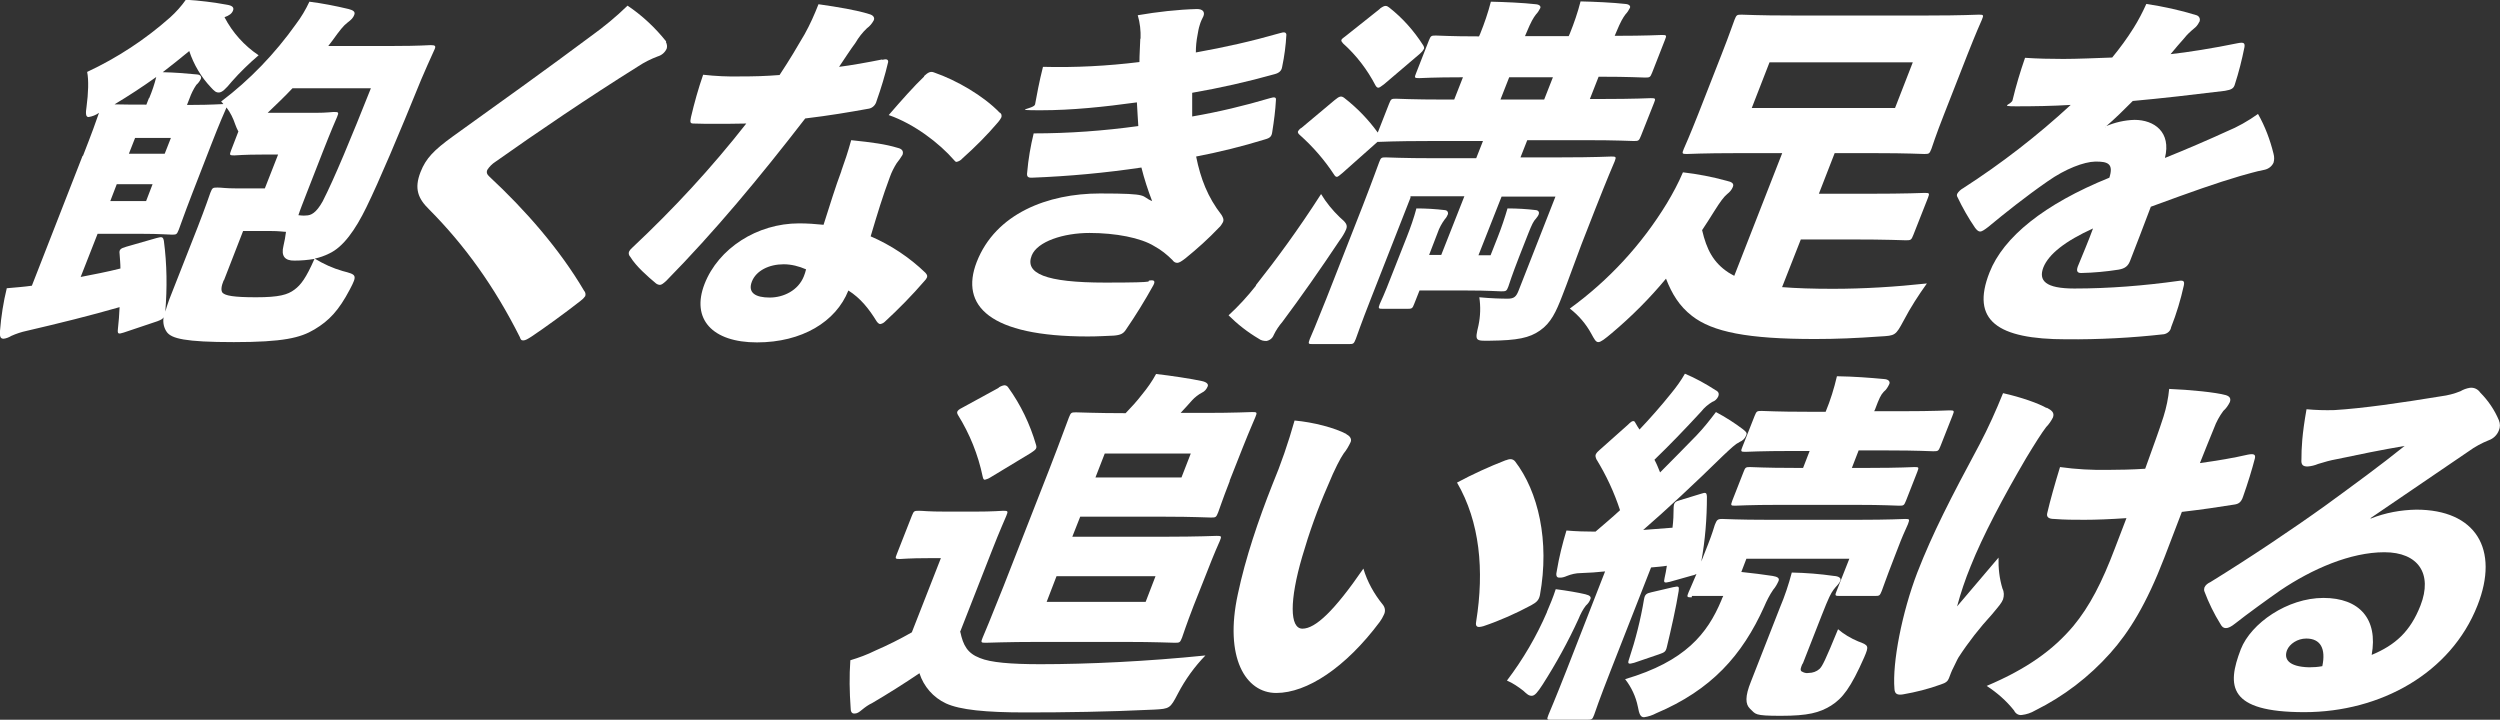
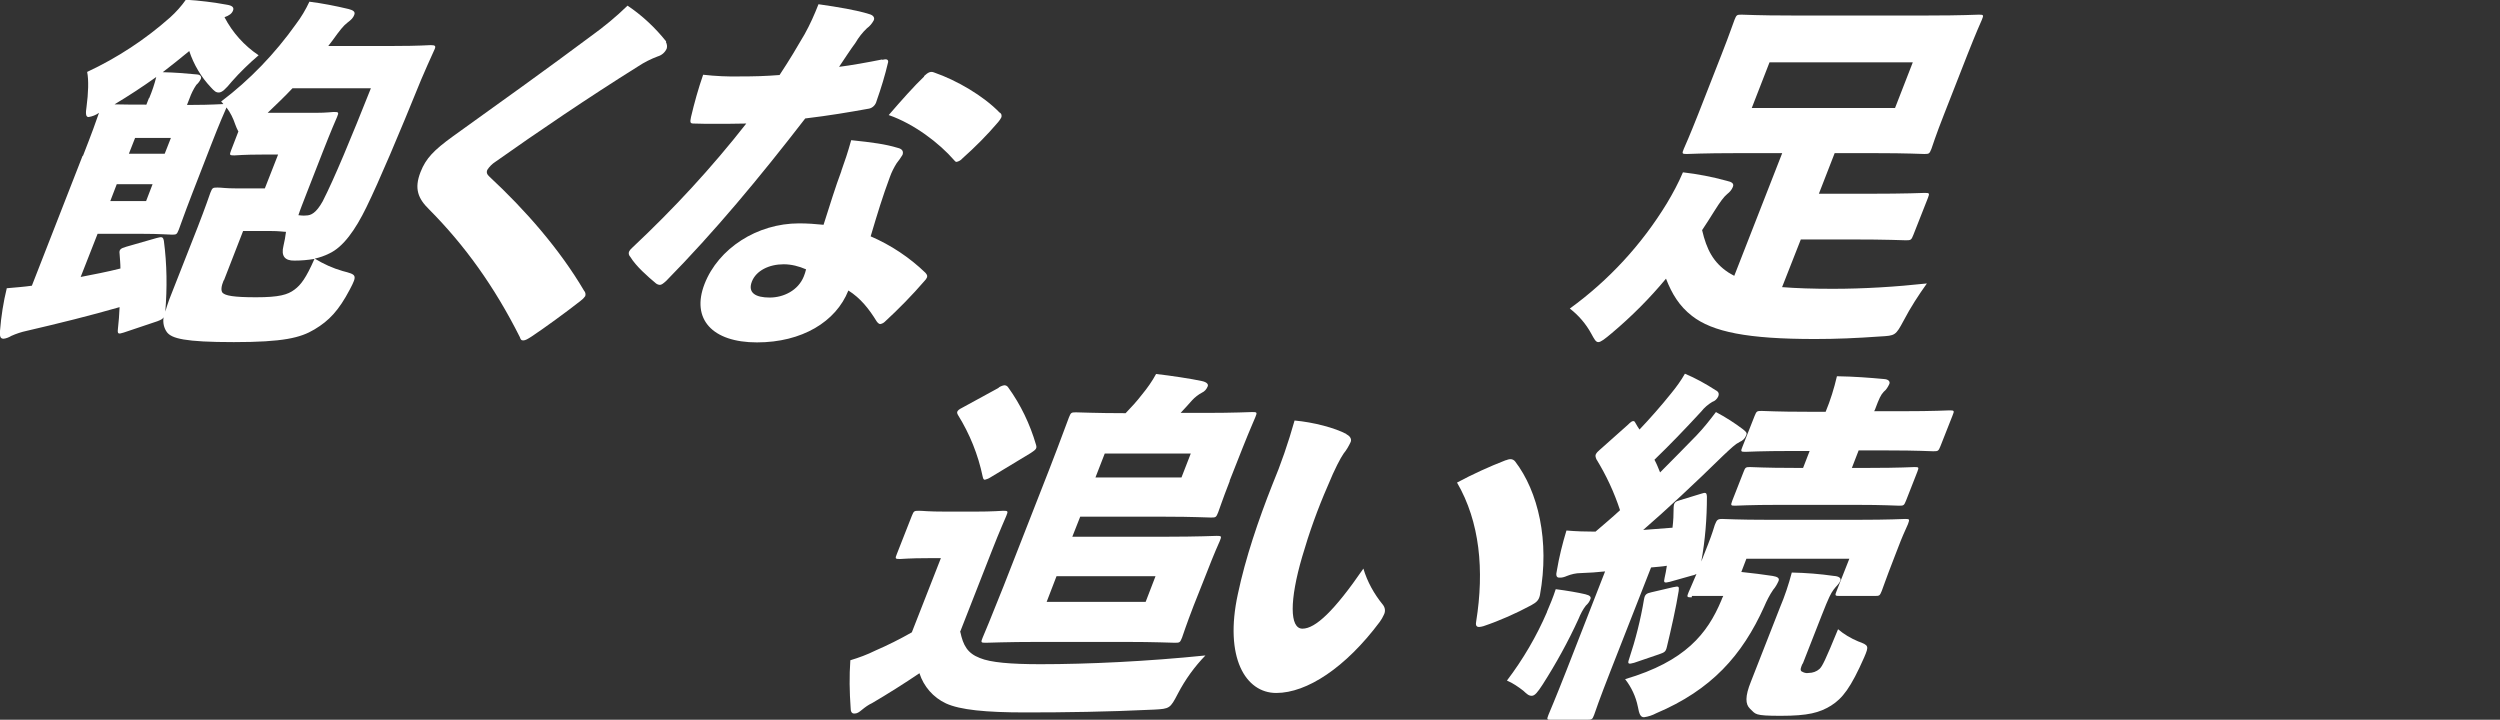
<svg xmlns="http://www.w3.org/2000/svg" version="1.1" viewBox="0 0 886.4 255.2">
  <rect x="0" y="0" width="886.4" height="255.2" fill="#333333" stroke="none" />
  <defs>
    <style>
      .cls-1 {
        fill: #fff;
      }
    </style>
  </defs>
  <g>
    <g id="_レイヤー_1" data-name="レイヤー_1">
      <g id="_グループ_99" data-name="グループ_99">
        <g id="_グループ_98" data-name="グループ_98">
          <g id="catch">
            <g id="catch-3">
              <path id="_パス_27-2" data-name="パス_27-2" class="cls-1" d="M29.4,55.3c3.1-7.9,4.9-12.9,5.7-15.3-1.1.8-2.4,1.3-3.7,1.5-1,0-1.1-1.2-.7-3.8.6-4.5.8-9.3.2-12.2,10.7-5,20.6-11.5,29.4-19.3,2.1-1.9,4-4,5.6-6.3,4.9.3,9.8.9,14.7,1.8,1.7.3,2.5.9,2,2.1-.4,1-1.3,1.7-3,2.3,2.8,5.4,7,10.1,12.1,13.5-3.4,2.9-6.6,6-9.5,9.3-2.2,2.7-3.5,3.9-4.6,3.9s-1.6-.5-2.8-1.8c-3.5-3.7-6.1-8.1-7.7-12.9-3.1,2.6-6.2,5-9.4,7.5,4.3.1,8.1.4,12.2.8,1.2.1,1.6.8,1.3,1.6-.4.8-.9,1.5-1.6,2.1-1,1.5-1.8,3.1-2.4,4.8l-.9,2.3h1.7c6.9,0,10.2-.3,11.2-.3-.2-.3-.5-.6-.8-.9,10.2-7.7,19.1-17,26.5-27.4,1.9-2.5,3.5-5.2,4.8-8,4.7.6,9.3,1.5,13.9,2.6,1.5.4,2.5.9,2,2.1-.4,1-.9,1.6-2.5,2.8-1.3,1-2.6,2.6-5.1,6.1-.5.6-1.1,1.4-1.6,2.1h23.4c8.9,0,12-.3,12.9-.3,1.7,0,2,.3,1.2,1.9-1.6,3.5-3.1,6.9-4.6,10.4-8,19.7-14.9,36-19.4,45.2-3.9,8-8.2,14.1-13.2,16.4-1.6.8-3.3,1.4-5.1,1.8,3.1,1.9,6.4,3.4,9.9,4.4,4.9,1.3,5.3,1.3,2.5,6.6-3.9,7.4-7.3,11-12.5,14.1-5,3-11.1,4.5-28.6,4.5s-22-1.3-23.7-3.5c-1.1-1.5-1.5-3.4-1.2-5.3-.3.6-.9.9-2.2,1.4l-11.9,4c-1.9.6-2.3.6-2.1-1.2.3-2.7.5-5.3.6-7.8-10.4,3-21.3,5.7-32.9,8.4-1.9.4-3.7,1-5.5,1.8-.8.5-1.8.9-2.7,1-1,0-1.5-.5-1.3-2.8.4-5.1,1.2-10.2,2.4-15.1,3.3-.3,6.2-.5,8.9-.9l18-46.1ZM84.5,46.6c-.4-.8-.8-1.6-1.1-2.5-.7-2.1-1.7-4.2-3.1-6l-.2.5c-.4.9-2.2,4.9-5.3,12.9l-6.6,17c-3.1,8-4.5,12.2-4.8,12.9-.7,1.7-.8,1.8-2.4,1.8s-4-.3-10.9-.3h-15.5l-6,15.3c4.6-.9,9.4-1.8,14.1-3,0-1.8-.2-3.5-.3-5.2-.2-1.4.2-1.9,2.3-2.5l10.8-3.1c1.9-.5,2.3-.5,2.6,1,1.1,8.3,1.2,16.7.5,25.1.4-1.3.8-2.7,1.4-4.3l10.1-25.7c2.8-7.2,4.1-11.1,4.5-12.2.7-1.7.8-1.8,2.5-1.8s2.6.3,6.8.3h10l4.7-12h-5.4c-7,0-9.3.3-10.1.3-1.7,0-1.8-.1-1.2-1.7l2.7-7ZM39.1,71.3h12.7l2.3-6h-12.7l-2.3,6ZM52.9,34.8c1-2.4,1.9-5,2.5-7.5-4.9,3.5-9.8,6.7-14.8,9.7,3.7.1,7.6.1,11.3.1l.9-2.3ZM58.4,54.5l2.2-5.6h-12.7l-2.2,5.6h12.7ZM79.3,99.4c-.9,2.2-1,3.6-.4,4.4,1,1,3.7,1.6,11.9,1.6s11.2-.9,13.6-2.7c2.3-1.7,4.1-4.1,7.1-10.9-2.4.4-4.7.6-7.1.6q-5.2.1-3.9-5.2c.4-1.7.7-3.3.9-5-.9,0-2.2-.3-5.8-.3h-9.4l-6.8,17.5ZM103.7,31.3c-2.8,3-5.8,5.8-8.8,8.7h17.1c4,0,5.5-.3,6.3-.3,1.8,0,1.9.1,1.2,1.8-.4.9-2.1,4.8-5,12.2l-5.7,14.6c-1.3,3.4-2.4,6.1-3,8,.9.1,1.8.2,2.7.1,1.8,0,3.6-.9,5.9-5,4.2-8.2,10.1-22.5,17.1-40.1h-27.7Z" />
              <path id="_パス_28-2" data-name="パス_28-2" class="cls-1" d="M236.1,14.9c.4.7.5,1.6.3,2.3-.6,1.4-1.8,2.4-3.2,2.8-2.4.9-4.8,2.1-6.9,3.5-17.6,11-36.3,23.7-50.7,33.9-1.1.7-2.1,1.7-2.8,2.8-.4.9-.2,1.6.8,2.5,12.5,11.6,24.8,25.6,33.5,40.4.5.5.6,1.3.4,1.9-.5.7-1,1.2-1.7,1.7-5.1,4-12.5,9.4-17.3,12.6-1.4.9-2.2,1.4-3,1.4s-.9-.4-1.2-1.2c-9-17.9-19.5-32.5-32.1-45.2-4-3.9-5.4-7.4-3.1-13.3,1.9-4.9,4.8-7.8,11.4-12.6,17.3-12.4,34.3-24.6,48.9-35.5,4.6-3.3,9-6.9,13.1-10.9,5.2,3.5,9.8,7.8,13.7,12.7" />
              <path id="_パス_29-2" data-name="パス_29-2" class="cls-1" d="M312.9,21.2c1.4-.4,2.1-.1,2,.8-1.1,4.7-2.5,9.3-4.1,13.8-.3,1.3-1.3,2.4-2.6,2.7-7.2,1.3-14.3,2.5-22.7,3.5-16.3,21.1-32.2,40.2-49.3,57.6-1.1,1-1.7,1.4-2.2,1.4-.5,0-1-.2-1.4-.5-3-2.5-7.1-6.1-9.1-9.4-.5-.5-.7-1.2-.5-1.8.3-.6.7-1.1,1.3-1.6,14.5-13.6,28-28.2,40.3-43.9-4.3.1-7.7.1-11.1.1s-4.4,0-7.6-.1c-1.2,0-1.3-.4-.9-2.3,1.2-5.1,2.6-10.1,4.3-15,4.4.5,8.8.7,13.2.6,4.9,0,8.8-.1,13.9-.5,3.7-5.6,6.1-9.7,8.9-14.5,1.9-3.4,3.5-7,4.9-10.6,7,1,13.6,2.1,18,3.5,1.5.4,2,1.3,1.6,2.2-.6,1.1-1.4,2.1-2.4,2.8-1.6,1.5-3,3.3-4.1,5.2-2,2.7-3.7,5.4-5.8,8.5,4.1-.5,10.2-1.6,15.2-2.6M298.3,60.6c1.3-3.6,2.3-6.6,3.5-10.9,7.6.8,12.1,1.4,16.4,2.7,1.8.4,2.2,1.3,1.8,2.5-.6,1-1.3,2-2.1,3-1,1.6-1.8,3.2-2.4,4.9-2.6,7-4.3,12.6-6.8,21,7.2,3.1,13.8,7.5,19.4,12.9.4.5.8.9.6,1.6-.2.5-.5.9-.9,1.3-4.4,5.1-9.1,9.9-14.1,14.5-.4.4-1,.7-1.6.8-.4,0-.9-.4-1.3-1-2.7-4.4-5.7-8.2-10-10.9-4.4,11.1-16.5,18.4-32.4,18.4s-23.4-8.3-18.6-20.7c4.9-12.6,18.6-21.5,33.5-21.5,2.9,0,5.8.2,8.7.5,2.2-6.9,4.3-13.7,6.3-19M277.9,93.7c-5.3,0-9.8,2.3-11.3,6.1-1.6,4.1,1.4,5.7,6.3,5.7s10.1-2.5,12.1-7.5c.3-.8.6-1.6.8-2.5-2.5-1.1-5.2-1.8-8-1.8M327.6,27c1.5-1.4,2.4-1.8,3.6-1.3,8.1,2.8,17.5,8.3,23.2,14.2.7.3.9,1.2.6,1.8-.3.6-.7,1.1-1.1,1.6-3.9,4.6-8.2,8.9-12.7,12.9-.5.6-1.2,1-2,1.2-.4,0-.7-.3-.9-.6-5.2-6-14.2-12.9-23.2-16,4.5-5.2,9.1-10.4,12.6-13.7" />
-               <path id="_パス_30-2" data-name="パス_30-2" class="cls-1" d="M404.4,13.7c.1-2.8-.2-5.6-1-8.3,7-1.2,14-2,21-2.2,1.9,0,2.9.9,2.3,2.5-.5,1-1,2-1.3,3.1-.4,1.2-.6,2.4-.8,3.6-.4,2-.6,4.1-.6,6.2,10.5-1.9,19.5-3.9,30-6.9,1.3-.4,2-.3,2.1.6-.2,3.8-.7,7.6-1.5,11.4-.2,1.4-1.1,2.2-2.7,2.6-9.6,2.7-19.4,4.9-29.2,6.6,0,2.8,0,6,0,8.4,9.3-1.6,18.5-3.8,27.6-6.5,1.6-.5,2.2-.3,2.1.6-.2,3.8-.7,7.5-1.3,11.3-.2,1.6-.7,2.2-2.5,2.7-8.1,2.5-16.2,4.5-24.5,6.1,1.6,7.9,4.1,14.4,9,20.7.6,1,.9,1.7.5,2.6-.4.7-.8,1.4-1.4,1.9-3.7,3.9-7.7,7.5-11.9,10.9-1.3,1-2.2,1.6-2.9,1.6-.7,0-1.3-.4-1.7-1-1.9-1.9-4-3.6-6.4-4.9-4.8-3-13.8-4.7-23-4.7s-18.5,3-20.5,8c-2.5,6.3,4.7,9.6,26.1,9.6s13.2-.6,16.2-.8c1.3-.1,1.5.5.8,1.8-3,5.4-6.2,10.6-9.7,15.7-.9,1.4-1.9,1.9-4.3,2.1-2.8.1-5.5.3-9.2.3-34.9,0-45.4-10.9-39.4-26.4,6.7-17.2,25.2-24.3,43.7-24.3s14.1.9,18.5,2.7c-1.5-3.9-2.8-7.9-3.8-11.9-12.8,1.9-25.7,3.1-38.7,3.6-1.7.1-2-.5-1.8-1.9.4-4.7,1.2-9.3,2.3-13.8,12.4,0,24.8-.9,37.1-2.6-.2-2.1-.3-5.8-.5-8.4-11.6,1.6-23,2.8-34.1,2.8s-2.3-.4-2-2.1c.5-2.8,1.5-8.2,2.8-13.3,11.4.3,22.8-.3,34.2-1.7,0-2.6.2-5,.3-8.3" />
-               <path id="_パス_31-2" data-name="パス_31-2" class="cls-1" d="M445.3,101.1c6.9-8.7,14.9-19.5,23.1-32.3,1.8,3,4.1,5.8,6.6,8.2,2.2,1.9,2.9,2.7,2.3,4.3-.6,1.4-1.4,2.7-2.3,3.9-6.8,10.2-13.8,20.2-20.3,28.9-1.2,1.4-2.3,3-3.1,4.7-.4,1.1-1.4,1.9-2.6,2.1-1,0-1.9-.2-2.7-.8-3.9-2.3-7.5-5.1-10.7-8.3,3.5-3.2,6.7-6.7,9.7-10.5M500.1,70.1l-14,35.7c-3.5,8.9-5.1,13.6-5.4,14.4-.7,1.7-.8,1.8-2.5,1.8h-12.8c-1.6,0-1.6-.1-1-1.8.4-.9,2.3-5.3,5.9-14.4l12.9-32.9c3.8-9.8,5.4-14.4,5.8-15.4.6-1.6.8-1.7,2.3-1.7s5.3.3,17.9.3h14.2l2.4-6.1h-19.1c-12.4,0-16.9.3-17.8.3h-.5l-12.5,11.1c-1,.8-1.5,1.3-1.9,1.3s-.7-.3-1-.8c-3.4-5.2-7.5-9.9-12.1-14-.6-.5-.8-.9-.7-1.3.3-.5.7-1,1.3-1.3l11.7-9.8c1.7-1.4,2.3-1.6,3.4-.8,4.5,3.5,8.5,7.6,11.9,12.3l4-10.2c.7-1.7.8-1.8,2.4-1.8s5.2.3,17.6.3h3.1l3.1-7.9c-10.7,0-14.7.3-15.5.3-1.7,0-1.8-.1-1.1-1.8l4.5-11.5c.7-1.7.8-1.8,2.5-1.8s4.6.3,15.3.3l.4-.9c1.5-3.7,2.8-7.5,3.8-11.4,4.9.1,11.5.4,15.9.9,1.4.1,1.9.8,1.6,1.4-.4.8-.9,1.6-1.5,2.2-1,1.3-1.8,2.7-3.3,6.3l-.6,1.4h15.5l.4-.9c1.5-3.7,2.8-7.5,3.8-11.4,4.9.1,11.4.4,15.9.9,1.4.1,1.9.8,1.6,1.4-.4.8-.9,1.6-1.5,2.2-1,1.3-1.8,2.7-3.3,6.3l-.6,1.4c11.5,0,15.8-.3,16.7-.3,1.7,0,1.8.1,1.1,1.8l-4.5,11.5c-.7,1.7-.8,1.8-2.5,1.8s-4.9-.3-16.5-.3l-3.1,7.9h3.9c12.4,0,16.9-.3,17.7-.3,1.7,0,1.8.1,1.1,1.8l-4.6,11.6c-.7,1.7-.8,1.8-2.5,1.8s-5.1-.3-17.5-.3h-20.3l-2.4,6.1h14.2c12.6,0,17.1-.3,18-.3,1.7,0,1.8.1,1.2,1.7-.4.9-2.7,6.3-6.8,16.7l-5,12.8c-2.3,6-5,13.7-6.8,18.2-2.2,5.7-4,9.6-7.9,12.3-3.7,2.6-8,3.5-17.6,3.6-5.4.1-5.5.1-4.2-5.4.7-3.3.8-6.7.3-10,4.1.4,7.8.5,10.1.5s3-.8,3.8-2.8l13.1-33.4h-19.1l-8.2,20.8h4.3l2.6-6.6c1.3-3.3,2.4-6.6,3.4-10,3.4,0,6.8.2,10.1.6.9.1,1.2.8,1,1.4-.2.6-.6,1.1-1,1.6-.9.9-1.5,2.2-2.7,5.2l-3.3,8.4c-2.6,6.7-3.5,9.6-3.8,10.5-.6,1.6-.8,1.7-2.5,1.7s-4.2-.3-12.2-.3h-16.8l-1.9,4.8c-.6,1.6-.8,1.7-2.5,1.7h-8.5c-1.7,0-1.8-.1-1.2-1.7.4-.9,1.7-3.6,4-9.6l5.6-14.2c1.3-3.3,2.5-6.7,3.4-10.1,3.4,0,6.7.2,10.1.6.6,0,1.1.5,1.1,1,0,.1,0,.3,0,.4-.3.7-.6,1.3-1.1,1.8-1.1,1.5-2,3.1-2.6,4.9l-3,7.8h4.3l8.2-20.8h-19.1ZM489.2,3.1c1.1-.8,1.6-1,2.1-1,.5,0,.9.3,1.3.6,4.7,3.7,8.7,8.2,11.9,13.2.4.6.5,1,.4,1.4-.4.7-.8,1.2-1.4,1.7l-12.8,10.9c-1.1.8-1.6,1.2-2,1.2s-.7-.3-1-.8c-2.9-5.6-6.8-10.7-11.5-14.9-.4-.5-.7-.8-.6-1.2s.7-.8,1.5-1.4l12.2-9.7ZM532,35.3h15.5l3.1-7.9h-15.5l-3.1,7.9Z" />
              <path id="_パス_32-2" data-name="パス_32-2" class="cls-1" d="M631.8,101.8c5,.4,10.9.6,18,.6,11.1,0,22.3-.7,33.4-1.9-3,4.2-5.8,8.5-8.2,13.1-2.9,5.4-3,5.4-8.4,5.7-8.5.6-15.4.9-23.1.9-23.9,0-36.3-2.5-43.6-8.2-4.5-3.5-7.1-7.8-9.2-13.2-5.8,7-12.2,13.4-19.2,19.3-2.5,2.1-3.9,3.2-4.8,3.2s-1.4-1-2.5-3c-1.9-3.5-4.5-6.5-7.6-8.9,13.8-10,25.5-22.7,34.4-37.3,2.1-3.5,4.1-7.2,5.7-11,5.2.6,10.4,1.6,15.5,3,1.9.4,2.7,1,2.2,2.2-.4,1-1.1,1.8-2,2.5-1.2,1-2.4,2.6-4.6,6.1-1.4,2.2-2.8,4.5-4.3,6.7,1.6,6.9,4,11.5,9.3,15,.6.4,1.4.8,2.1,1.2l17-43.5h-15.8c-12.5,0-17,.3-18,.3-1.7,0-1.8-.1-1.1-1.8.4-.9,2.1-4.7,5.1-12.3l8.3-21.2c3-7.6,4.2-11.4,4.6-12.3.7-1.7.8-1.8,2.5-1.8s5.2.3,17.8.3h48.3c12.4,0,16.9-.3,18-.3,1.7,0,1.8.1,1.1,1.8-.4.9-2.1,4.7-5.1,12.3l-8.3,21.2c-3,7.6-4.2,11.5-4.5,12.3-.7,1.7-.8,1.8-2.5,1.8s-5.3-.3-17.8-.3h-14l-5.6,14.4h17c14.6,0,19.8-.3,20.5-.3,1.7,0,1.8.1,1.2,1.7l-5.2,13.2c-.7,1.8-.9,1.9-2.6,1.9s-5.7-.3-20.3-.3h-17l-6.6,16.8ZM621.1,38.3h50.8l6.3-16.2h-50.8l-6.3,16.2Z" />
-               <path id="_パス_33-2" data-name="パス_33-2" class="cls-1" d="M746.6,44.8c3.2-1.4,6.7-2.2,10.2-2.3,7,0,13.1,4.3,10.8,13.5,7.5-3,15.8-6.6,21.9-9.4,3.9-1.6,7.6-3.7,11.1-6.2,2.5,4.4,4.3,9.2,5.5,14.1.3,1.1.3,2.2,0,3.2-.6,1.3-1.8,2.2-3.2,2.5-3.2.6-6.3,1.6-8.6,2.2-8.8,2.6-16.7,5.4-31.7,10.9-2.5,6.7-5.2,13.6-7.4,19.3-.7,1.7-1.7,2.6-4,3-4.4.7-8.8,1.1-13.3,1.2-1.3,0-1.8-.6-1.2-2.3,1.6-3.9,4-9.6,5.4-13.5-9.9,4.5-15.7,9.1-17.6,13.8-1.8,4.7.7,7.5,11,7.5,12.3,0,24.7-1,36.9-2.7,1.8-.3,2.2.1,1.9,1.6-1.1,5-2.6,10-4.5,14.8-.2,1.3-1.2,2.2-2.5,2.5-11.5,1.3-23.1,1.9-34.7,1.8-24.5,0-33.9-6.7-27.2-23.7,4.9-12.5,19.3-24.2,42.5-33.6,1.5-4.8-.3-5.8-5.1-5.7-3.9.1-10.4,2.5-16.8,7-7.8,5.4-15.3,11.4-21.1,16.2-1.3,1-2.2,1.6-2.8,1.6s-1.1-.4-1.8-1.3c-2.4-3.5-4.5-7.2-6.3-11-.2-.3-.2-.7-.1-1,.5-.9,1.3-1.6,2.2-2.1,13.5-8.7,26.3-18.6,38.1-29.5-6.6.4-13.1.5-19.4.5s-1.4-.6-1.2-2.3c1.2-5,2.7-10,4.4-14.9,4.4.3,8.9.4,13.6.4s11.7-.3,17.3-.5c2.7-3.3,5.3-6.8,7.6-10.5,1.7-2.7,3.2-5.6,4.5-8.5,6,.9,12,2.2,17.8,4,.9.3,1.4,1.2,1.1,2.1,0,.1,0,.2-.2.4-.4.9-1.1,1.7-1.9,2.3-1.2,1-2.4,2.1-3.4,3.4-1.7,1.9-2.8,3.2-4.8,5.6,5.7-.6,15.2-2.1,23.9-3.9,2.1-.4,2.5,0,2.3,1.4-.9,4.5-2,8.9-3.4,13.2-.4,1.4-1.1,1.9-3.5,2.3-11.4,1.4-22.7,2.7-32.7,3.6-3.4,3.4-6,6-9.7,9.2v.3Z" />
            </g>
          </g>
        </g>
        <g id="_グループ_97" data-name="グループ_97">
          <path id="_パス_184" data-name="パス_184" class="cls-1" d="M340.5,224.1c1,4.7,2.5,7.5,6.9,9.2,3.8,1.6,11,2.2,21.5,2.2,17,0,37.9-1,58.5-3.1-3.9,4-7.2,8.6-9.8,13.6-2.7,5.2-2.9,5.3-8.4,5.6-16.7.8-31.7,1-45.7,1s-23.1-.9-28.1-3.2c-4.5-2.1-7.9-6-9.4-10.7-5.3,3.6-11.5,7.5-16.8,10.6-1.3.6-2.4,1.4-3.5,2.3-1.2,1-1.8,1.4-2.8,1.4s-1.3-.8-1.3-2.1c-.4-5.6-.5-11.2-.1-16.8,3-.9,6-2,8.8-3.4,4.4-1.9,8.8-4.1,13-6.5l10.3-26.3h-4.3c-7.2,0-9.3.3-10.2.3-1.7,0-1.8-.1-1.1-1.8l5.3-13.5c.7-1.7.8-1.8,2.5-1.8s2.7.3,10,.3h9.6c7,0,9.5-.3,10.3-.3,1.7,0,1.8.1,1.1,1.8-.3.8-2.2,4.9-5.2,12.6l-11.2,28.6ZM354.1,137.4c.6-.4,1.3-.7,2-.8.6,0,1.1.3,1.4.8,4.4,6.1,7.7,13,9.8,20.2.4,1.3.2,1.7-1.8,3l-14.4,8.7c-.6.4-1.2.6-1.9.8-.5,0-.6-.4-.8-1.2-1.6-7.7-4.6-15.1-8.7-21.7-.3-.5-.4-.9-.3-1.2.2-.5.7-.9,1.7-1.4l13-7.1ZM436,170.6c-2.7,6.9-3.8,10.4-4.1,11.1-.7,1.7-.8,1.8-2.5,1.8s-6.2-.3-16.3-.3h-30.1l-2.8,7.1h33.4c11,0,17.1-.3,17.8-.3,1.7,0,1.8.1,1.1,1.8-.4.9-2,4.4-4.7,11.4l-4.6,11.6c-2.7,7-3.8,10.5-4.1,11.3-.7,1.7-.8,1.8-2.5,1.8s-6.6-.3-17.6-.3h-30.8c-11.3,0-17.8.3-18.7.3-1.7,0-1.8-.1-1.1-1.8.4-.9,3-7.1,7.4-18.2l16.2-41.4c4.4-11.3,6.6-17.6,7-18.5.7-1.7.8-1.8,2.5-1.8s6.9.3,17.6.3c2-2.1,3.8-4,5.8-6.6,1.9-2.3,3.6-4.7,5-7.3,5.3.6,12.5,1.7,16.2,2.5,1.9.4,2.4,1.2,2.1,1.9-.4,1-1.1,1.8-2,2.2-1.3.7-2.5,1.6-3.5,2.7-1.4,1.6-2.7,3-4.1,4.5h8.9c10.1,0,15.6-.3,16.5-.3,1.7,0,1.8.1,1.1,1.8-.3.8-1.9,4.3-4.6,11.1l-4.5,11.4ZM371.1,213.4h35.1l3.5-9.1h-35.1l-3.5,9.1ZM422.2,160.8h-30.5l-3.3,8.5h30.5l3.3-8.5Z" />
          <path id="_パス_185" data-name="パス_185" class="cls-1" d="M477.4,154c1.3.6,1.9,1.7,1.5,2.7-.7,1.5-1.5,2.9-2.5,4.1-1.1,1.6-3.1,5.3-5.6,11.4-3.6,8.2-6.6,16.6-9.1,25.2-4.5,15.4-4.5,25.5.1,25.5s11.3-6.3,21.6-21.3c1.4,4.7,3.8,9,6.9,12.8.8,1,1,2.3.4,3.5-.4.9-.9,1.8-1.5,2.6-12.1,16.2-25.8,25.2-36.7,25.2s-18.5-12.6-13.6-35.1c2.7-12.8,7.3-26.3,12.2-38.7,3.1-7.4,5.7-15,7.9-22.8,6.7.6,14.3,2.6,18.4,4.8M533.9,163.2c.5-.2,1.1-.4,1.7-.4.6,0,1.2.3,1.6.8,8.2,10.7,12.3,28.2,8.8,47.4-.4,1.9-1.3,2.6-3.1,3.6-5.4,2.9-11,5.4-16.9,7.4-2.1.6-3,.4-2.6-1.7,2.9-18.1,1.3-35.3-6.8-49.2,5.6-3,11.3-5.6,17.2-7.9" />
          <path id="_パス_186" data-name="パス_186" class="cls-1" d="M548.5,216.9c1.1-2.6,2.1-4.9,3.1-8,3.9.5,8,1.2,10.5,1.8,1.7.4,2.1,1,1.8,1.7-.3.9-.9,1.7-1.6,2.3-1.1,1.4-1.9,3-2.6,4.7-3.7,8.1-8,15.9-12.8,23.4-1.7,2.6-2.7,3.9-3.8,3.9s-1.7-.6-3-1.8c-1.8-1.4-3.7-2.7-5.8-3.6,5.7-7.5,10.5-15.7,14.2-24.3M599.8,211.8c-1.7,0-1.8-.1-1.1-1.8.3-.8.9-1.9,2.8-6.5-.5.3-1.1.5-1.7.6l-7.8,2.2c-2,.5-2.2.3-1.8-1.4.3-1.4.6-2.8.8-4.3-1.8.3-3.6.4-5.6.6l-14.3,36.5c-4,10.2-5.6,14.9-5.9,15.8-.6,1.6-.8,1.7-2.5,1.7h-12.7c-1.6,0-1.6-.1-1-1.7.4-1,2.4-5.6,6.4-15.8l13.7-35.1c-2.8.3-5.6.5-8.7.6-1.6,0-3.3.4-4.8,1-.9.4-1.9.7-2.8.6-1,0-1.2-.9-.8-2.5.8-4.8,2-9.6,3.4-14.2,3.4.3,6.9.4,10.3.4,2.9-2.5,5.9-5,8.7-7.6-2.1-6.4-4.9-12.4-8.4-18.1-.3-.8-.4-1.2-.2-1.7.3-.6.8-1.1,1.4-1.6l10-8.9c.9-.9,1.4-1.3,1.9-1.3s.5.3.9.9c.4.7.8,1.4,1.3,2.1,3.7-3.9,7.6-8.3,11.2-12.8,1.8-2.2,3.5-4.5,4.9-7,3.8,1.6,7.4,3.6,10.8,5.8,1.2.6,1.4,1.3,1,2.3-.4.9-1.2,1.6-2.1,1.9-1.5.9-2.8,2-3.9,3.4-6.1,6.6-11.1,11.8-16.6,17.1.8,1.5,1.4,3,2,4.5,4.4-4.4,8.7-8.8,12.9-13.1,2.5-2.6,4.7-5.4,6.9-8.3,3.4,1.8,6.7,3.9,9.7,6.2,1.1.9,1.4,1.2,1,2.1-.4,1.1-1.3,1.9-2.3,2.3-1.6.8-2.9,2.1-5.8,4.8-10.2,10-20.2,19.3-28.4,26.4,4.1-.3,6.9-.5,10.4-.8.3-2.4.4-4.8.4-7.2.1-1.7.5-2.1,2.4-2.6l7.2-2.2c1.8-.6,2.1-.5,2.2,1,0,7.7-.6,15.4-2,23l2.4-6.1c1.5-3.8,2.1-6,2.4-6.9.7-1.7.9-2.1,2.6-2.1s4.9.3,16.7.3h31.2c11.8,0,16-.3,17-.3,1.6,0,1.6.1,1,1.8-.3.8-1.4,3-2.6,6l-1.9,4.9c-3.9,10-4.4,11.9-4.8,12.8-.7,1.7-.8,1.8-2.4,1.8h-12.5c-1.7,0-1.8-.1-1.1-1.8l4.5-11.4h-36.5l-1.8,4.7c4,.4,7.7.9,11.1,1.4,1.8.3,2.5.8,2.1,1.8-.5,1.1-1.1,2.2-1.9,3.1-1.3,1.9-2.3,3.9-3.2,6-7.8,17.3-18.7,29.5-38.3,37.8-1.3.7-2.8,1.2-4.3,1.4-1.2,0-1.7-1-2.2-3.8-.7-3.5-2.3-6.9-4.5-9.7,21.4-6.3,29.2-16.2,34.1-27.9.2-.5.4-1.1.7-1.6h-11.1ZM579.4,235c-2.1.6-2.4.4-1.8-1.3,2.3-6.9,4.1-14,5.3-21.2.3-1.7.8-2.1,2.6-2.5l7.7-1.8c2-.4,2.2-.4,2,1.3-.9,5.7-2.7,13.7-4.2,19.9-.4,1.7-.8,1.9-2.8,2.6l-8.8,3ZM641.8,159.9h-6c-11.9,0-16.1.3-16.9.3-1.7,0-1.8-.1-1.1-1.8l4.3-10.9c.7-1.7.8-1.8,2.5-1.8s4.8.3,16.7.3h6c1.7-4.1,3-8.3,4-12.6,6.2.1,11.3.5,16.8,1,1.5.1,2.1.9,1.8,1.7-.5,1.1-1.1,2.1-2,2.8-1.1,1.2-1.6,2.3-3.1,6.3l-.3.6h9.8c11.8,0,16-.3,16.9-.3,1.7,0,1.8.1,1.1,1.8l-4.3,10.9c-.7,1.7-.8,1.8-2.5,1.8s-4.9-.3-16.7-.3h-9.8l-2.4,6.2h6.2c11.1,0,15.1-.3,16-.3,1.6,0,1.6.1,1,1.7l-4,10.2c-.7,1.7-.8,1.8-2.4,1.8s-4.7-.3-15.8-.3h-26.4c-11.3,0-15.1.3-16,.3-1.6,0-1.6-.1-1-1.8l4-10.2c.6-1.6.8-1.7,2.3-1.7s4.6.3,15.8.3h3l2.4-6.2ZM639.1,235.3c-.6,1.4-.9,2.2-.4,2.7.8.5,1.7.8,2.6.6,1.4,0,2.8-.5,3.8-1.4,1-.9,2.1-3.1,6.6-14.1,2.1,1.8,4.5,3.2,7.1,4.3,3.8,1.4,3.9,1.6,2.2,5.6-4.8,10.9-7.7,14.6-11.8,17.2-4.1,2.5-8.1,3.6-17.8,3.6s-8.8-.6-10.9-2.5c-1.7-1.6-1.8-4.4.3-9.6l10.3-26.3c1.7-4,3.1-8.2,4.2-12.4,5,.1,10,.5,14.9,1.2,1.8.1,2.7.8,2.3,1.7-.5,1.3-1.4,1.8-2.4,3.2s-1.6,2.5-4.2,9.1l-6.7,17.1Z" />
-           <path id="_パス_187" data-name="パス_187" class="cls-1" d="M725.6,144.5c1.9,1,2.9,1.8,2.3,3.5-.6,1.2-1.4,2.4-2.4,3.4-1.6,2.1-3.9,5.7-7.1,11-8.1,13.8-15.4,27.6-19.7,38.4-1.9,4.6-3.5,9.4-4.8,14.2,4.5-5.3,8.6-10.1,14.7-17.3-.1,3.7.3,7.4,1.4,11,.6,1.2.6,2.5.2,3.8-.5,1.3-1.4,2.3-3.9,5.3-4.4,4.8-8.4,9.9-11.9,15.3-.7,1.2-1.2,2.5-1.8,3.6s-1.1,2.5-1.6,3.8c-.4,1-1,1.6-2.9,2.2-4.4,1.6-8.8,2.7-13.4,3.5-1.9.3-2.9-.1-3-1.9-.8-9.4,2.7-27.2,8.1-41.3,5.5-14.1,11.8-26.3,22.1-45.5,3.1-5.9,5.8-11.9,8.3-18.1,6.3,1.4,12.6,3.6,15.5,5.3M754.1,183.7c-5.8.4-11,.6-15,.6s-6.9,0-10.8-.3c-2.1,0-2.8-.8-2.4-2.2,1-4.3,2.6-10,4.5-16.2,5.7.8,11.4,1.1,17.1,1,3.5,0,8.7-.1,13.1-.4,3.3-9.2,4.8-13.2,6.5-18.5,1-3.2,1.7-6.5,2-9.8,7.5.3,16.5,1.2,20.1,2.2,1.6.5,1.8,1.4,1.4,2.5-.6,1.2-1.3,2.2-2.3,3.1-1.4,1.9-2.5,3.9-3.3,6.1-1.4,3.5-3.3,8-5,12.4,6.4-.9,11.8-1.8,17-3,2.1-.4,2.8-.1,2.5,1.3-1,3.9-2.5,8.8-4.2,13.6-.7,2.1-1.7,2.6-3.1,2.8-5.5.9-11.8,1.8-18.6,2.6l-6.2,16.2c-6.4,16.6-12.5,26.4-19.2,33.9-7.5,8.4-16.5,15.3-26.6,20.3-1.5.9-3.1,1.4-4.7,1.6-1.2.2-2.3-.5-2.8-1.6-2.7-3.4-6-6.3-9.7-8.7,14.4-6.1,23.6-12.8,30.7-21.2,5.8-7,10.2-15.5,14.8-27.7l4.1-10.7Z" />
-           <path id="_パス_188" data-name="パス_188" class="cls-1" d="M840.7,183.8c5.1-2,10.5-3,16-3.1,21.1,0,29.6,14,21.7,34-9.4,23.9-34.3,37.8-61.4,37.8s-27.5-9.3-22.5-22.3c3.6-9.2,16.5-18.2,29.3-18.2s19.4,7.5,17.1,20.2c8.4-3.5,13.7-8.3,17.3-17.5,4.4-11.3-.8-18.9-12.8-18.9s-25.6,5.9-37,13.6c-4.3,3-11.9,8.5-15.8,11.6-1.5,1.2-2.5,1.7-3.4,1.7s-1.4-.5-1.9-1.4c-2.3-3.7-4.2-7.6-5.7-11.6-.2-.5-.1-1,0-1.4.4-.9,1.2-1.5,2.1-1.9,13.8-8.5,28.9-18.6,41-27.3,10.4-7.6,19.2-14,27.9-21-8.2,1.4-16.6,3.1-24.1,4.7-2.2.4-4.4,1-6.6,1.7-1.2.5-2.4.8-3.7.9-1.6,0-2.4-.5-2.2-2.6,0-3.8.2-8.7,1.8-17.7,3.3.3,6.6.4,9.9.3,10-.6,23.8-2.6,37.8-4.9,2.4-.3,4.7-.9,6.9-1.8,1-.6,2.1-1,3.3-1.2,1.5-.2,2.9.5,3.7,1.7,2.8,2.8,5.1,6.2,6.6,9.8.5,1.2.5,2.5,0,3.6-.6,1.6-1.9,2.9-3.6,3.5-2.5,1-4.9,2.3-7.1,3.9-10.6,7.2-22.2,15.1-34.8,23.7l.2.3ZM817.7,226.4c-3.1,0-5.9,1.9-6.8,4.1-1.2,3.1.4,5.9,7.8,6.1,1.6,0,3.1-.1,4.7-.4,1.3-6.2-.6-9.8-5.7-9.8" />
        </g>
      </g>
    </g>
  </g>
</svg>